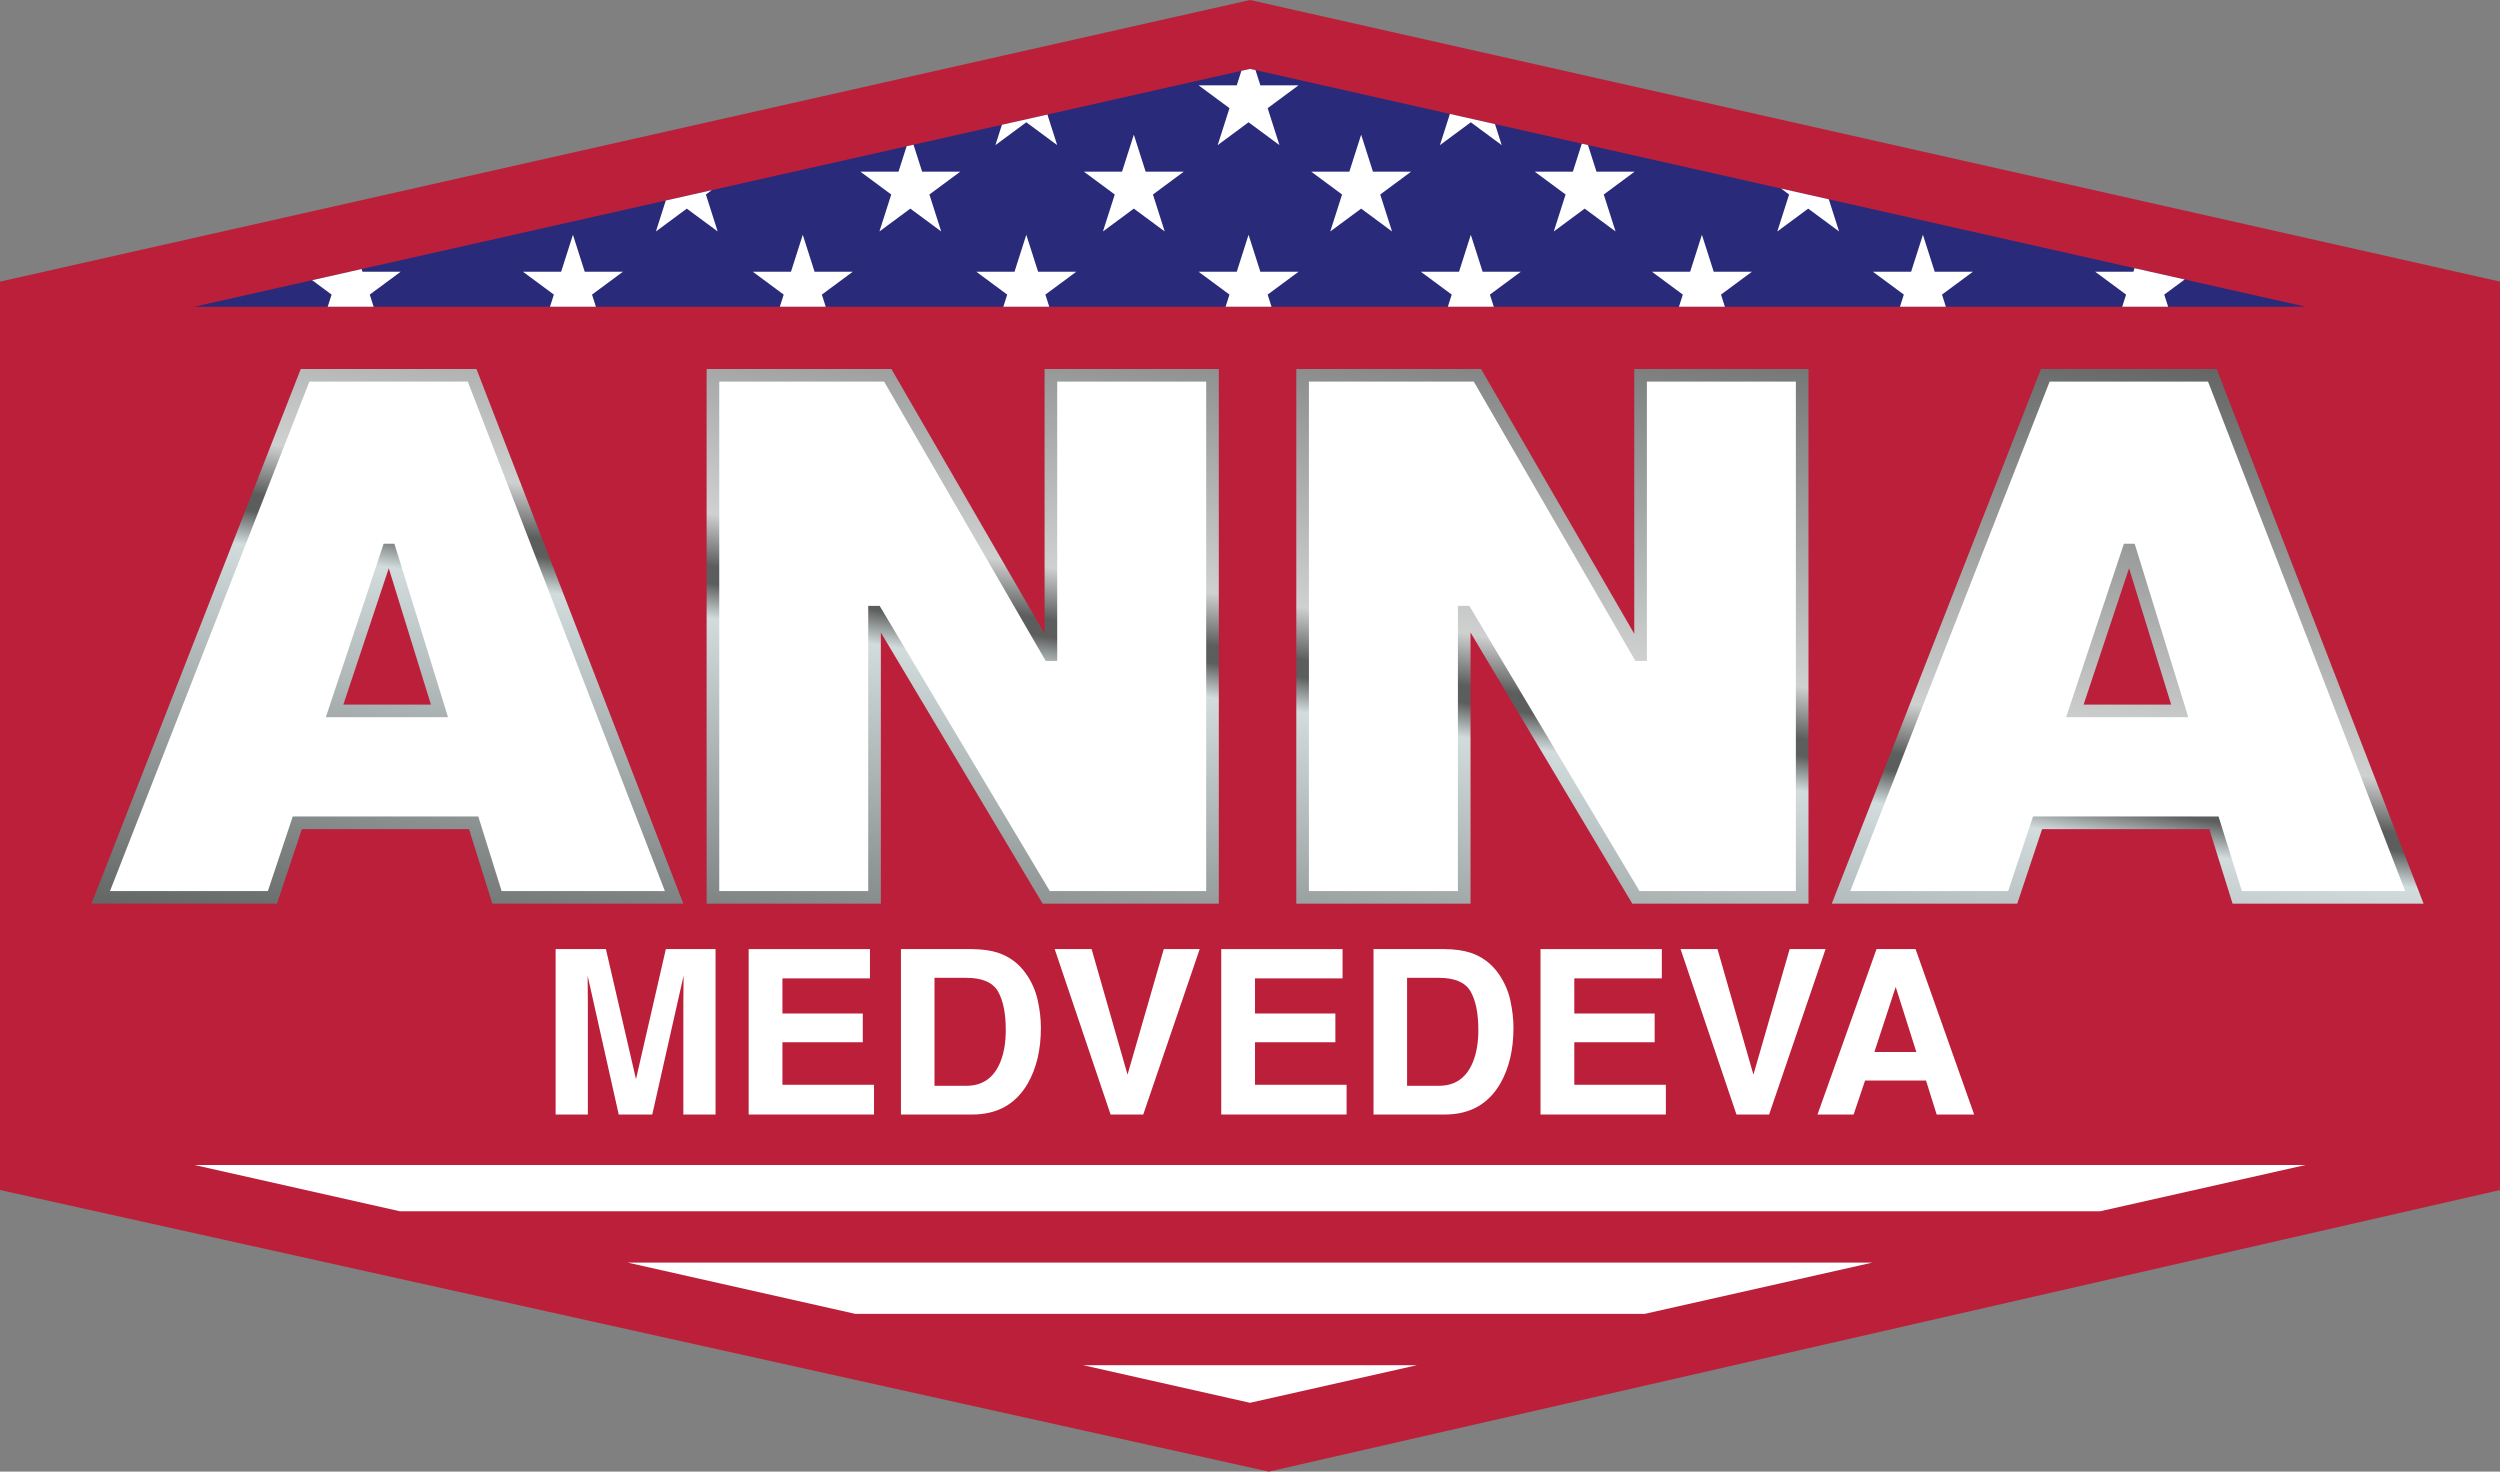
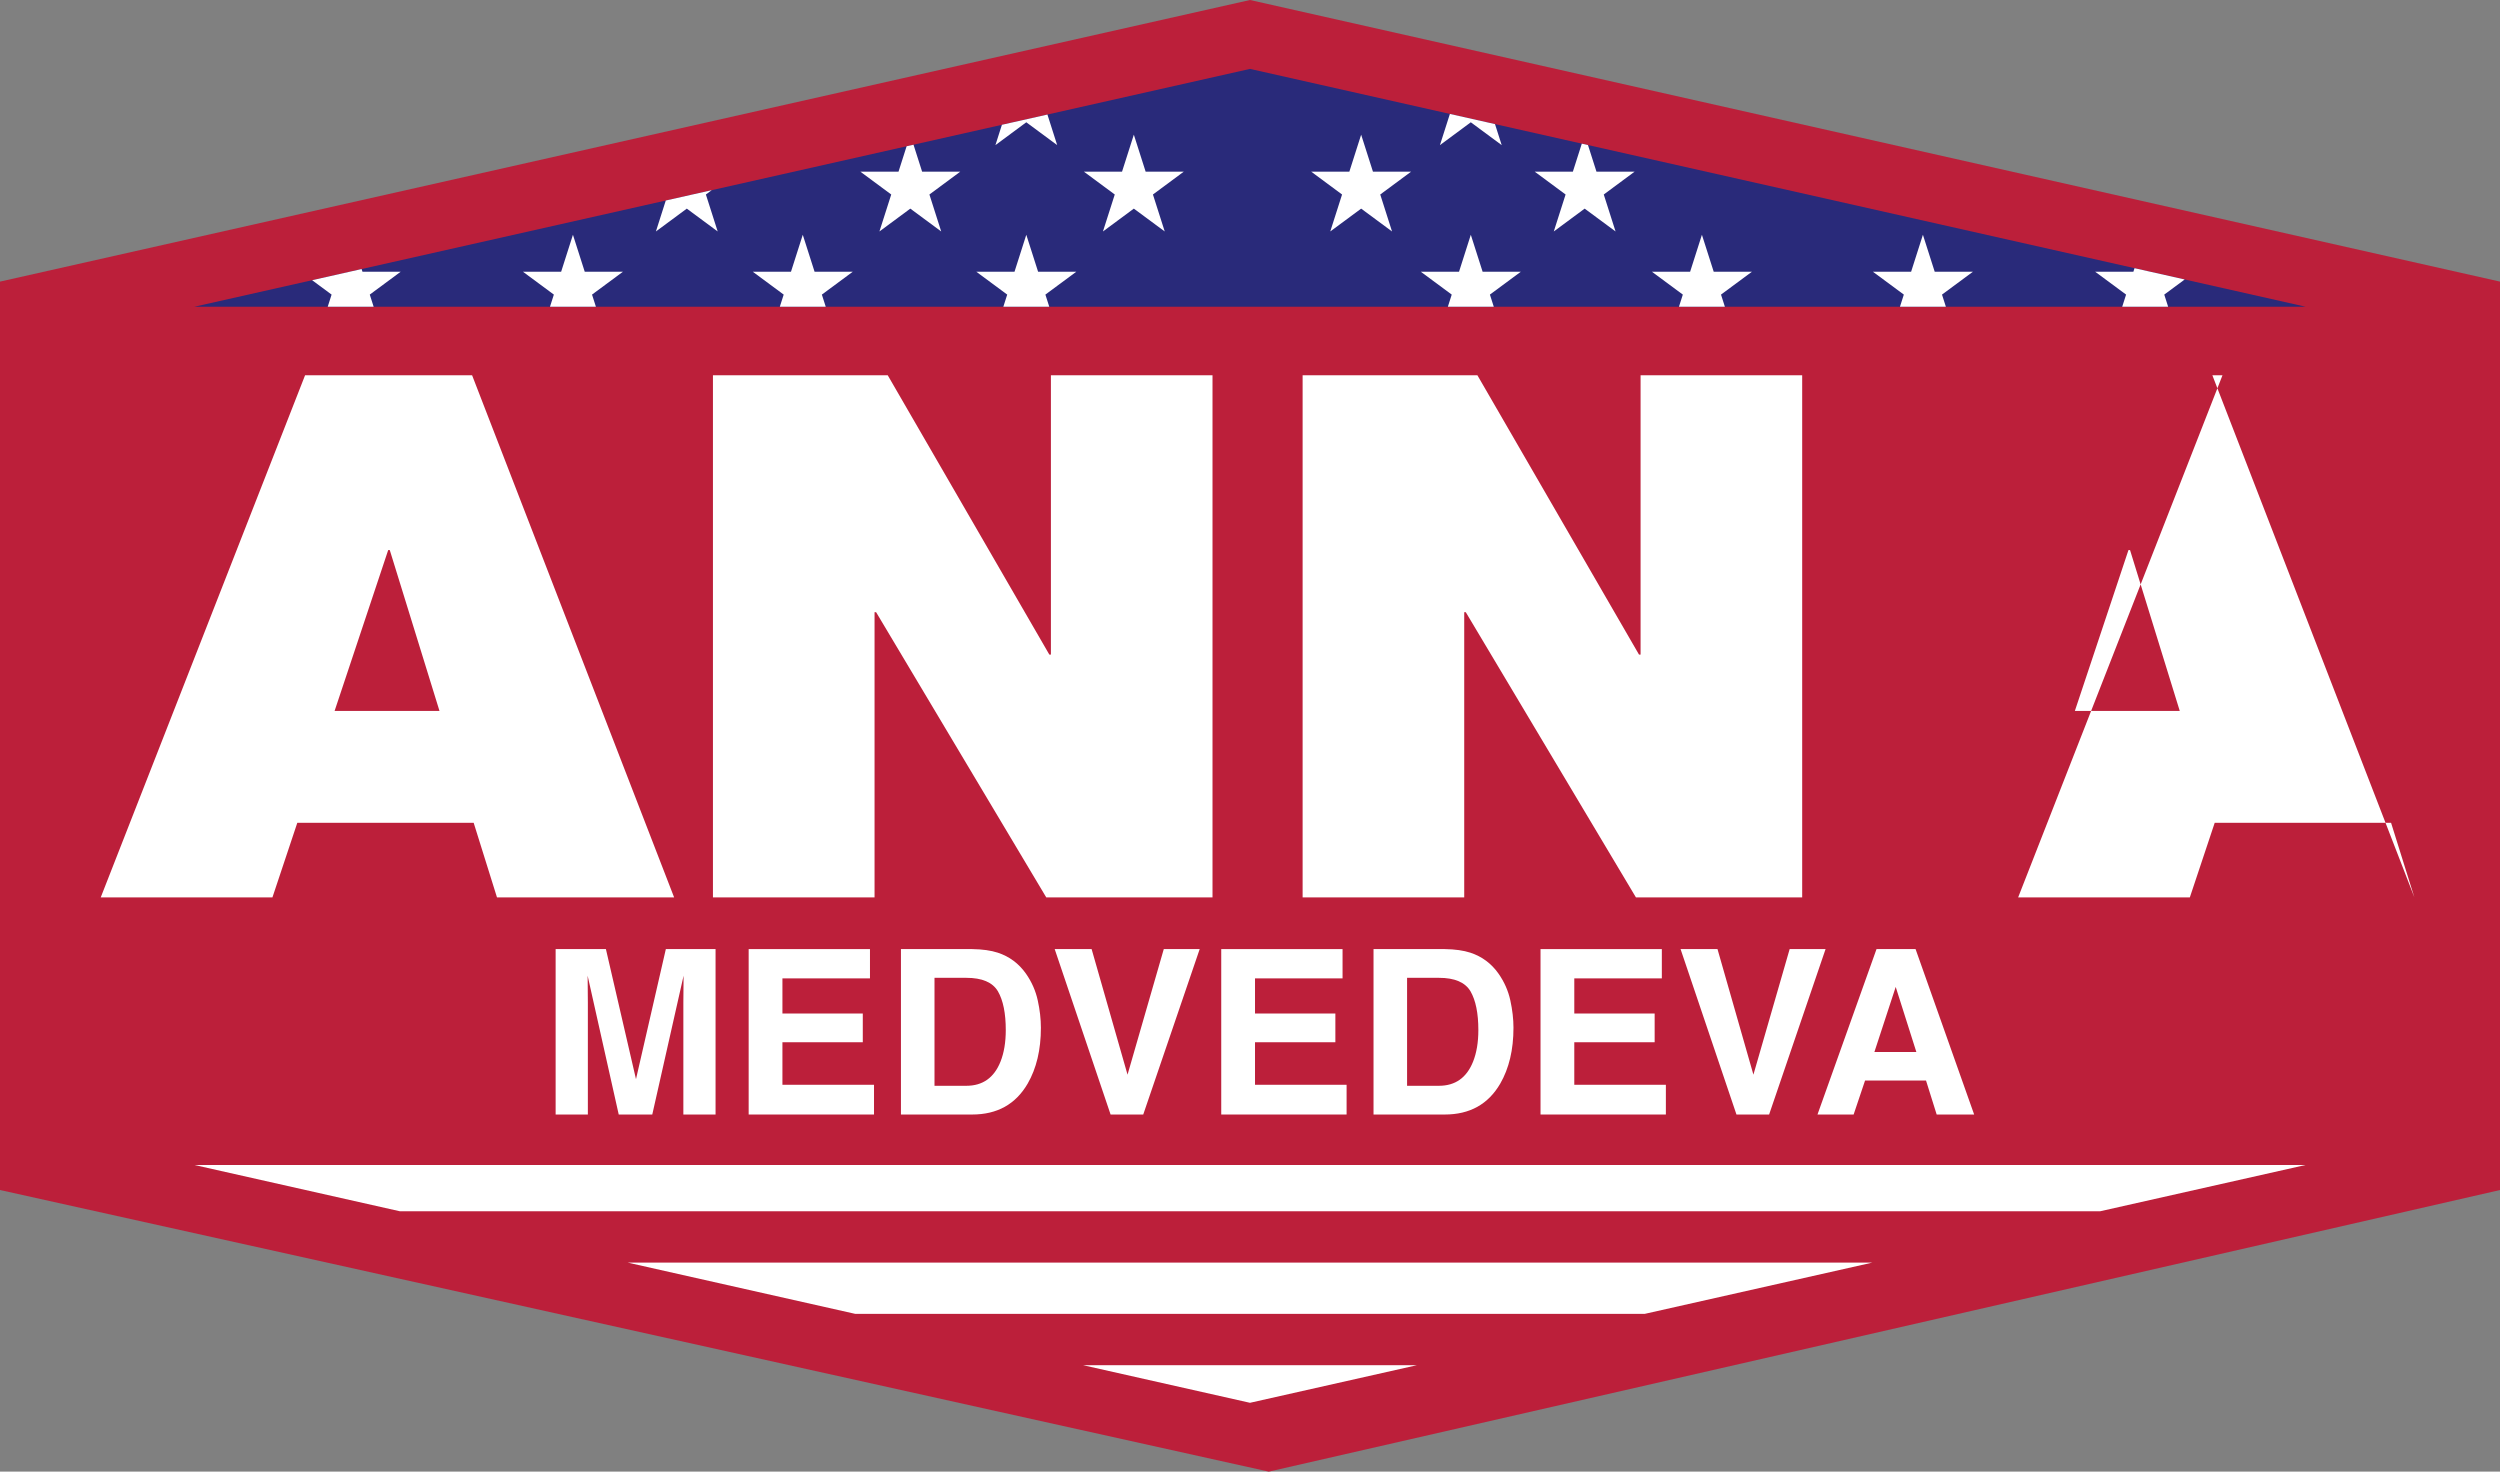
<svg xmlns="http://www.w3.org/2000/svg" id="Layer_2" viewBox="0 0 1979.67 1165.34">
  <rect x="0" y="0" width="1979.67" height="1165.34" fill="#808080" stroke="none" />
  <defs>
    <style>.cls-1{fill:#292a7a;}.cls-1,.cls-2,.cls-3{isolation:isolate;}.cls-2{fill:#bc1f3a;}.cls-4{fill:url(#linear-gradient);}.cls-5,.cls-3{fill:#fff;}</style>
    <linearGradient id="linear-gradient" x1="1079.82" y1="185.19" x2="973.21" y2="858.27" gradientUnits="userSpaceOnUse">
      <stop offset="0" stop-color="#636665" />
      <stop offset=".44" stop-color="#cfd0d0" />
      <stop offset=".5" stop-color="#5c5e5d" />
      <stop offset=".52" stop-color="#5c5e5d" />
      <stop offset=".56" stop-color="#d2dcdd" />
      <stop offset="1" stop-color="#636665" />
    </linearGradient>
  </defs>
  <g id="Layer_1-2">
    <polygon class="cls-2" points="1979.67 942.34 1004.7 1165.34 0 942.34 0 223 989.83 0 1979.67 223 1979.67 942.34" />
    <polygon class="cls-1" points="1825.69 242.87 989.83 54.56 153.97 242.87 1825.69 242.87" />
    <path class="cls-5" d="M465.49,882.55h-25.5v-130.99h39.81l23.82,103,23.64-103h39.37v130.99h-25.5v-88.6c0-2.55.03-6.12.09-10.71.06-4.59.09-8.13.09-10.62l-24.79,109.93h-26.57l-24.62-109.93c0,2.49.03,6.03.09,10.62.06,4.59.09,8.16.09,10.71v88.6Z" />
    <path class="cls-5" d="M683.21,825.32h-63.63v33.68h72.52v23.55h-99.26v-130.99h96.06v23.19h-69.32v27.82h63.63v22.75Z" />
    <path class="cls-5" d="M769.86,882.55h-56.43v-130.99h56.43c8.12.12,14.87,1.07,20.26,2.84,9.18,3.02,16.62,8.56,22.31,16.62,4.56,6.52,7.67,13.57,9.33,21.15,1.66,7.58,2.49,14.81,2.49,21.68,0,17.42-3.5,32.17-10.49,44.26-9.48,16.29-24.11,24.44-43.9,24.44ZM790.21,784.97c-4.21-7.11-12.53-10.66-24.97-10.66h-25.24v85.49h25.24c12.91,0,21.92-6.37,27.02-19.11,2.78-6.99,4.18-15.31,4.18-24.97,0-13.33-2.07-23.58-6.22-30.75Z" />
    <path class="cls-5" d="M835.18,751.56h29.24l28.44,99.44,28.7-99.44h28.44l-44.7,130.99h-25.86l-44.26-130.99Z" />
    <path class="cls-5" d="M1057.43,825.32h-63.63v33.68h72.52v23.55h-99.26v-130.99h96.06v23.19h-69.32v27.82h63.63v22.75Z" />
    <path class="cls-5" d="M1144.08,882.55h-56.43v-130.99h56.43c8.12.12,14.87,1.07,20.26,2.84,9.18,3.02,16.62,8.56,22.31,16.62,4.56,6.52,7.67,13.57,9.33,21.15,1.66,7.58,2.49,14.81,2.49,21.68,0,17.42-3.5,32.17-10.49,44.26-9.48,16.29-24.11,24.44-43.9,24.44ZM1164.43,784.97c-4.21-7.11-12.53-10.66-24.97-10.66h-25.24v85.49h25.24c12.91,0,21.92-6.37,27.02-19.11,2.78-6.99,4.18-15.31,4.18-24.97,0-13.33-2.07-23.58-6.22-30.75Z" />
    <path class="cls-5" d="M1310.26,825.32h-63.63v33.68h72.52v23.55h-99.26v-130.99h96.06v23.19h-69.32v27.82h63.63v22.75Z" />
    <path class="cls-5" d="M1330.79,751.56h29.24l28.44,99.44,28.7-99.44h28.44l-44.7,130.99h-25.86l-44.26-130.99Z" />
    <path class="cls-5" d="M1525.14,855.62h-48.25l-9.06,26.93h-28.62l46.74-130.99h30.93l46.39,130.99h-29.68l-8.44-26.93ZM1517.5,833.05l-16.35-51.54-16.88,51.54h33.24Z" />
    <polygon class="cls-3" points="1663.01 959.17 1825.69 922.52 153.97 922.52 316.66 959.17 1663.01 959.17" />
    <polygon class="cls-3" points="857.65 1081.05 989.83 1110.83 1122.02 1081.05 857.65 1081.05" />
    <polygon class="cls-3" points="1482.65 999.81 497.01 999.81 677.29 1040.42 1302.37 1040.42 1482.65 999.81" />
    <polygon class="cls-3" points="1245.51 135.92 1215.28 135.92 1239.74 154.02 1230.39 183.29 1254.85 165.2 1279.31 183.29 1269.97 154.02 1294.42 135.92 1264.19 135.92 1257.47 114.86 1252.58 113.76 1245.51 135.92" />
    <polygon class="cls-3" points="1087.19 135.92 1077.85 106.65 1068.51 135.92 1038.28 135.92 1062.74 154.02 1053.39 183.29 1077.85 165.2 1102.31 183.29 1092.97 154.02 1117.42 135.92 1087.19 135.92" />
-     <polygon class="cls-3" points="1416.74 154.02 1407.39 183.29 1431.85 165.2 1456.31 183.29 1448.18 157.82 1410.36 149.3 1416.74 154.02" />
    <polygon class="cls-3" points="907.19 135.92 897.85 106.65 888.51 135.92 858.28 135.92 882.74 154.02 873.39 183.29 897.85 165.2 922.31 183.29 912.97 154.02 937.42 135.92 907.19 135.92" />
    <polygon class="cls-3" points="711.51 135.92 681.28 135.92 705.74 154.02 696.39 183.29 720.85 165.2 745.31 183.29 735.97 154.02 760.42 135.92 730.19 135.92 723.38 114.59 717.92 115.82 711.51 135.92" />
    <polygon class="cls-3" points="1164.69 96.83 1189.15 114.92 1183.84 98.27 1148.12 90.22 1140.24 114.92 1164.69 96.83" />
    <polygon class="cls-3" points="812.69 96.83 837.15 114.92 829.42 90.7 793.38 98.82 788.24 114.92 812.69 96.83" />
-     <polygon class="cls-3" points="979.35 67.56 949.12 67.56 973.58 85.65 964.24 114.92 988.69 96.83 1013.15 114.92 1003.81 85.65 1028.27 67.56 998.04 67.56 994.2 55.54 989.83 54.56 983.01 56.1 979.35 67.56" />
    <polygon class="cls-3" points="543.85 165.2 568.31 183.29 558.97 154.02 563.6 150.59 527.21 158.78 519.39 183.29 543.85 165.2" />
    <polygon class="cls-3" points="1182.87 242.87 1179.81 233.28 1204.27 215.19 1174.04 215.19 1164.69 185.91 1155.35 215.19 1125.12 215.19 1149.58 233.28 1146.52 242.87 1182.87 242.87" />
    <polygon class="cls-3" points="1365.87 242.87 1362.81 233.28 1387.27 215.19 1357.04 215.19 1347.69 185.91 1338.35 215.19 1308.12 215.19 1332.58 233.28 1329.52 242.87 1365.87 242.87" />
    <polygon class="cls-3" points="1540.87 242.87 1537.81 233.28 1562.27 215.19 1532.04 215.19 1522.69 185.91 1513.35 215.19 1483.12 215.19 1507.58 233.28 1504.52 242.87 1540.87 242.87" />
-     <polygon class="cls-3" points="1006.87 242.87 1003.81 233.28 1028.27 215.19 998.04 215.19 988.69 185.91 979.35 215.19 949.12 215.19 973.58 233.28 970.52 242.87 1006.87 242.87" />
    <polygon class="cls-3" points="1716.87 242.87 1713.81 233.28 1729.99 221.31 1690.26 212.36 1689.35 215.19 1659.12 215.19 1683.58 233.28 1680.52 242.87 1716.87 242.87" />
    <polygon class="cls-3" points="262.58 233.28 259.52 242.87 295.87 242.87 292.81 233.28 317.27 215.19 287.04 215.19 286.35 213.05 247.16 221.88 262.58 233.28" />
    <polygon class="cls-3" points="830.87 242.87 827.81 233.28 852.27 215.19 822.04 215.19 812.69 185.91 803.35 215.19 773.12 215.19 797.58 233.28 794.52 242.87 830.87 242.87" />
    <polygon class="cls-3" points="471.87 242.87 468.81 233.28 493.27 215.19 463.04 215.19 453.69 185.91 444.35 215.19 414.12 215.19 438.58 233.28 435.52 242.87 471.87 242.87" />
    <polygon class="cls-3" points="653.87 242.87 650.81 233.28 675.27 215.19 645.04 215.19 635.69 185.91 626.35 215.19 596.12 215.19 620.58 233.28 617.52 242.87 653.87 242.87" />
    <path class="cls-5" d="M241.58,297.18h132.27l159.96,413.42h-140.27l-18.46-59.06h-139.65l-19.69,59.06H79.77l161.8-413.42ZM348.01,562.95l-39.37-127.39h-1.23l-42.45,127.39h83.05Z" />
    <path class="cls-5" d="M564.56,297.18h138.42l127.97,221.19h1.23v-221.19h127.97v413.42h-131.66l-134.73-225.82h-1.23v225.82h-127.97v-413.42Z" />
    <path class="cls-5" d="M1031.5,297.18h138.42l127.97,221.19h1.23v-221.19h127.97v413.42h-131.66l-134.73-225.82h-1.23v225.82h-127.97v-413.42Z" />
-     <path class="cls-5" d="M1619.64,297.18h132.27l159.96,413.42h-140.27l-18.46-59.06h-139.65l-19.69,59.06h-135.96l161.8-413.42ZM1726.07,562.95l-39.37-127.39h-1.23l-42.45,127.39h83.05Z" />
-     <path class="cls-4" d="M541.1,715.6h-151.24l-18.46-59.06h-132.38l-19.69,59.06H72.45l165.72-423.42h139.11l163.83,423.42ZM397.21,705.6h129.3l-156.09-403.42h-125.43l-157.89,403.42h125.03l19.69-59.06h146.93l18.46,59.06ZM354.79,567.95h-96.77l45.78-137.39h8.52l42.46,137.39ZM271.89,557.95h69.34l-33.37-107.95-35.97,107.95ZM965.14,715.6h-139.5l-128.12-214.74v214.74h-137.97v-423.42h146.31l121.31,209.69v-209.69h137.97v423.42ZM831.32,705.6h123.82v-403.42h-117.97v221.19h-9.11l-127.97-221.19h-130.54v403.42h117.97v-225.82h9.07l134.73,225.82ZM1432.08,715.6h-139.5l-128.12-214.74v214.74h-137.97v-423.42h146.31l121.31,209.69v-209.69h137.97v423.42ZM1298.27,705.6h123.82v-403.42h-117.97v221.19h-9.11l-127.97-221.19h-130.54v403.42h117.97v-225.82h9.07l134.73,225.82ZM1919.16,715.6h-151.24l-18.46-59.06h-132.38l-19.69,59.06h-146.89l165.72-423.42h139.11l163.83,423.42ZM1775.27,705.6h129.3l-156.09-403.42h-125.43l-157.89,403.42h125.03l19.69-59.06h146.93l18.46,59.06ZM1732.85,567.95h-96.77l45.78-137.39h8.52l42.46,137.39ZM1649.95,557.95h69.34l-33.37-107.95-35.97,107.95Z" />
+     <path class="cls-5" d="M1619.64,297.18h132.27l159.96,413.42l-18.46-59.06h-139.65l-19.69,59.06h-135.96l161.8-413.42ZM1726.07,562.95l-39.37-127.39h-1.23l-42.45,127.39h83.05Z" />
  </g>
</svg>